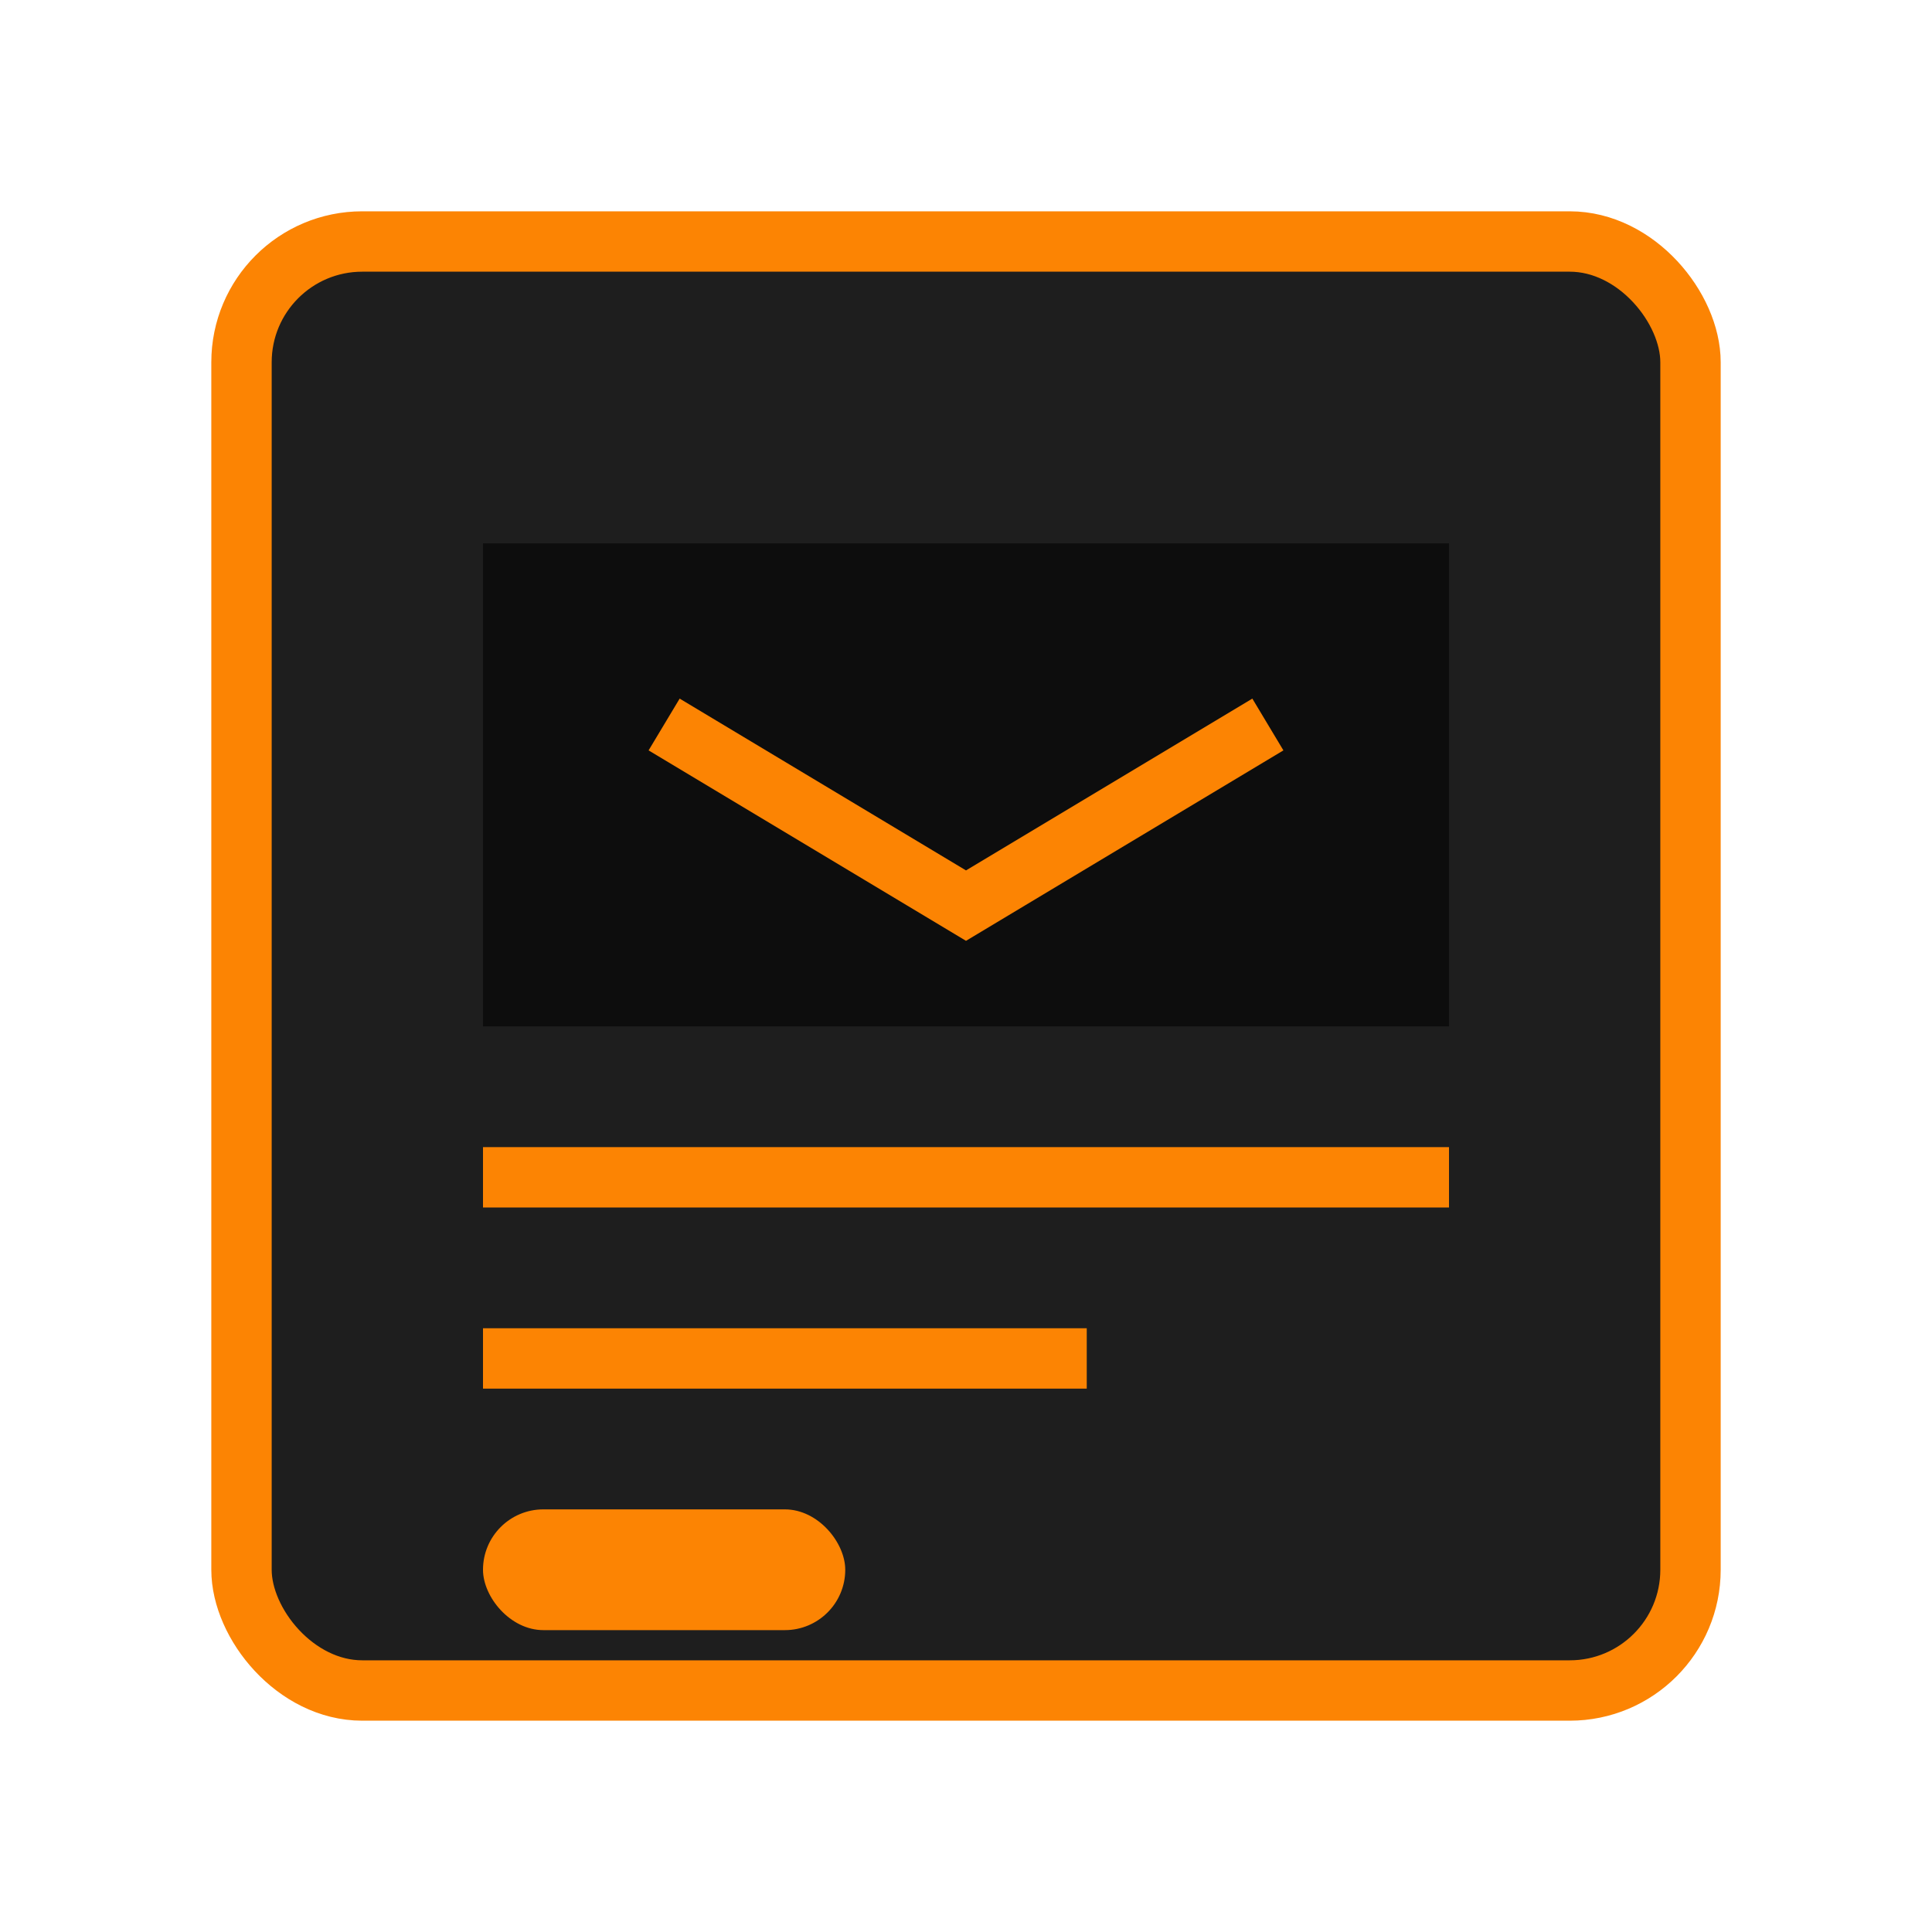
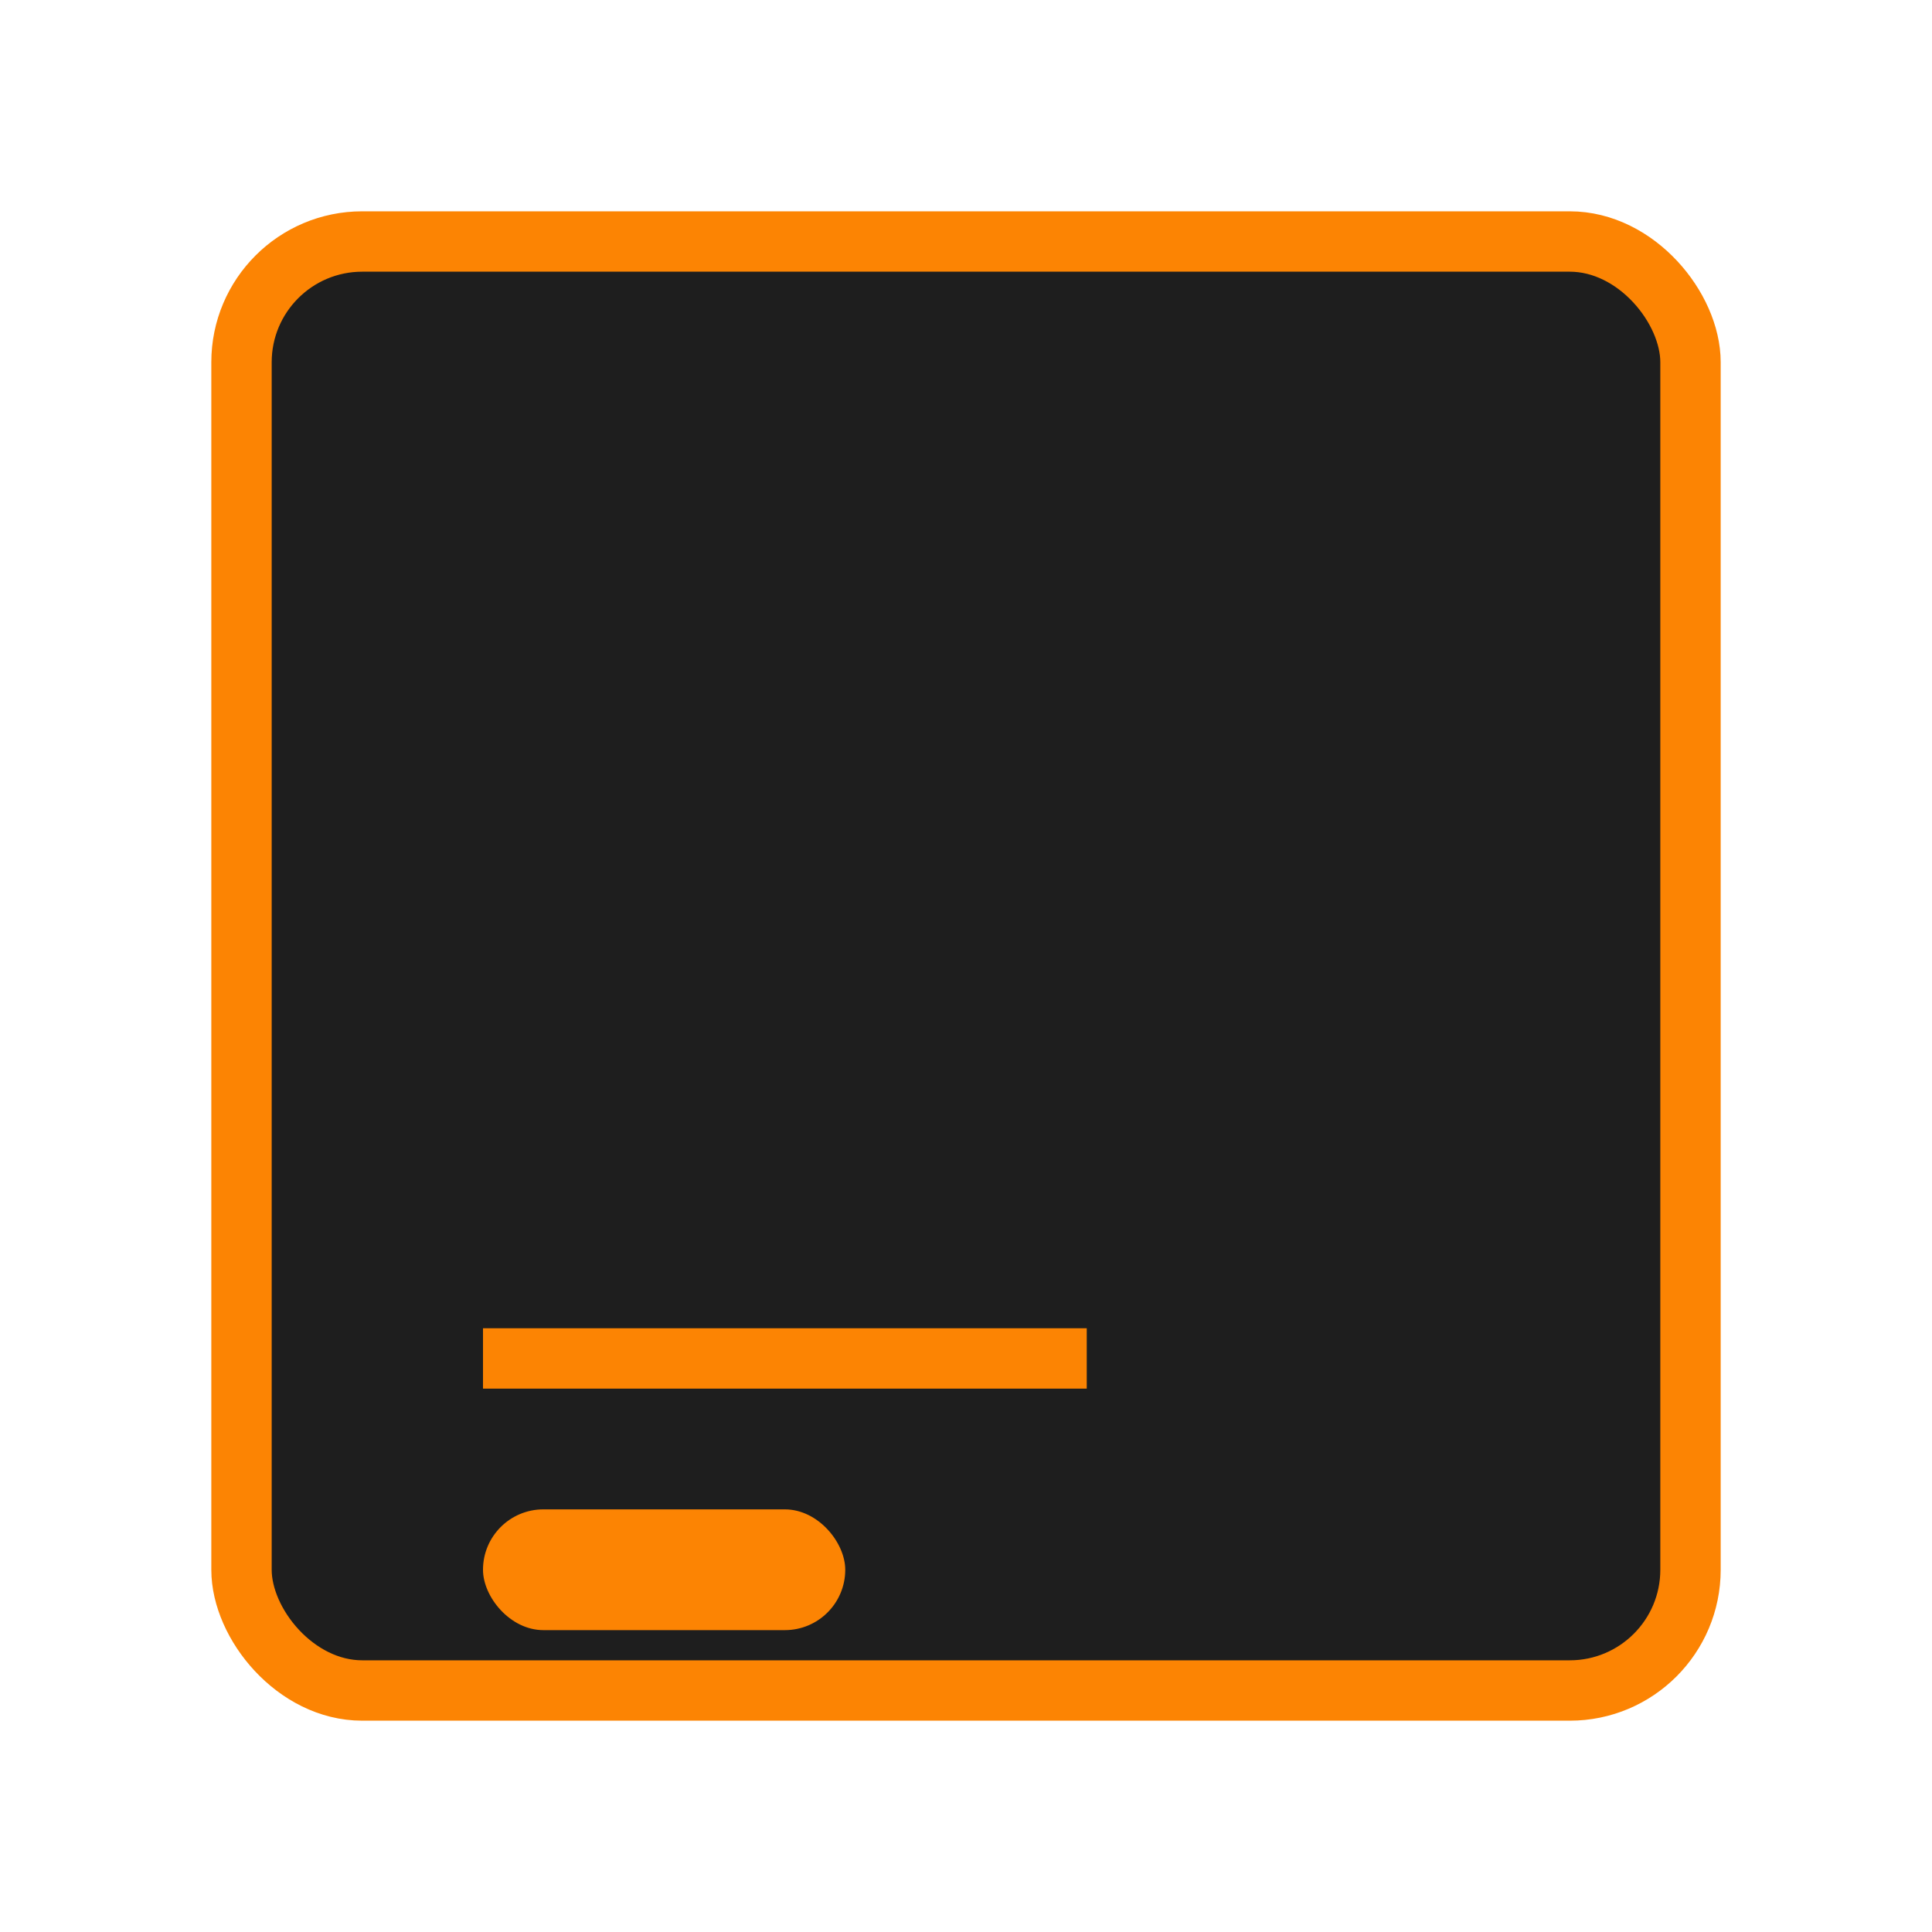
<svg xmlns="http://www.w3.org/2000/svg" width="64" height="64" viewBox="0 0 64 64" fill="none">
  <rect x="8" y="8" width="48" height="48" rx="4" fill="#1e1e1e" stroke="#fc8403" stroke-width="2" />
-   <path d="M16 18H48V34H16V18Z" fill="#0d0d0d" />
-   <path d="M22 24L32 30L42 24" stroke="#fc8403" stroke-width="2" />
-   <rect x="16" y="38" width="32" height="2" fill="#fc8403" />
  <rect x="16" y="44" width="20" height="2" fill="#fc8403" />
  <rect x="16" y="50" width="12" height="4" rx="2" fill="#fc8403" />
</svg>